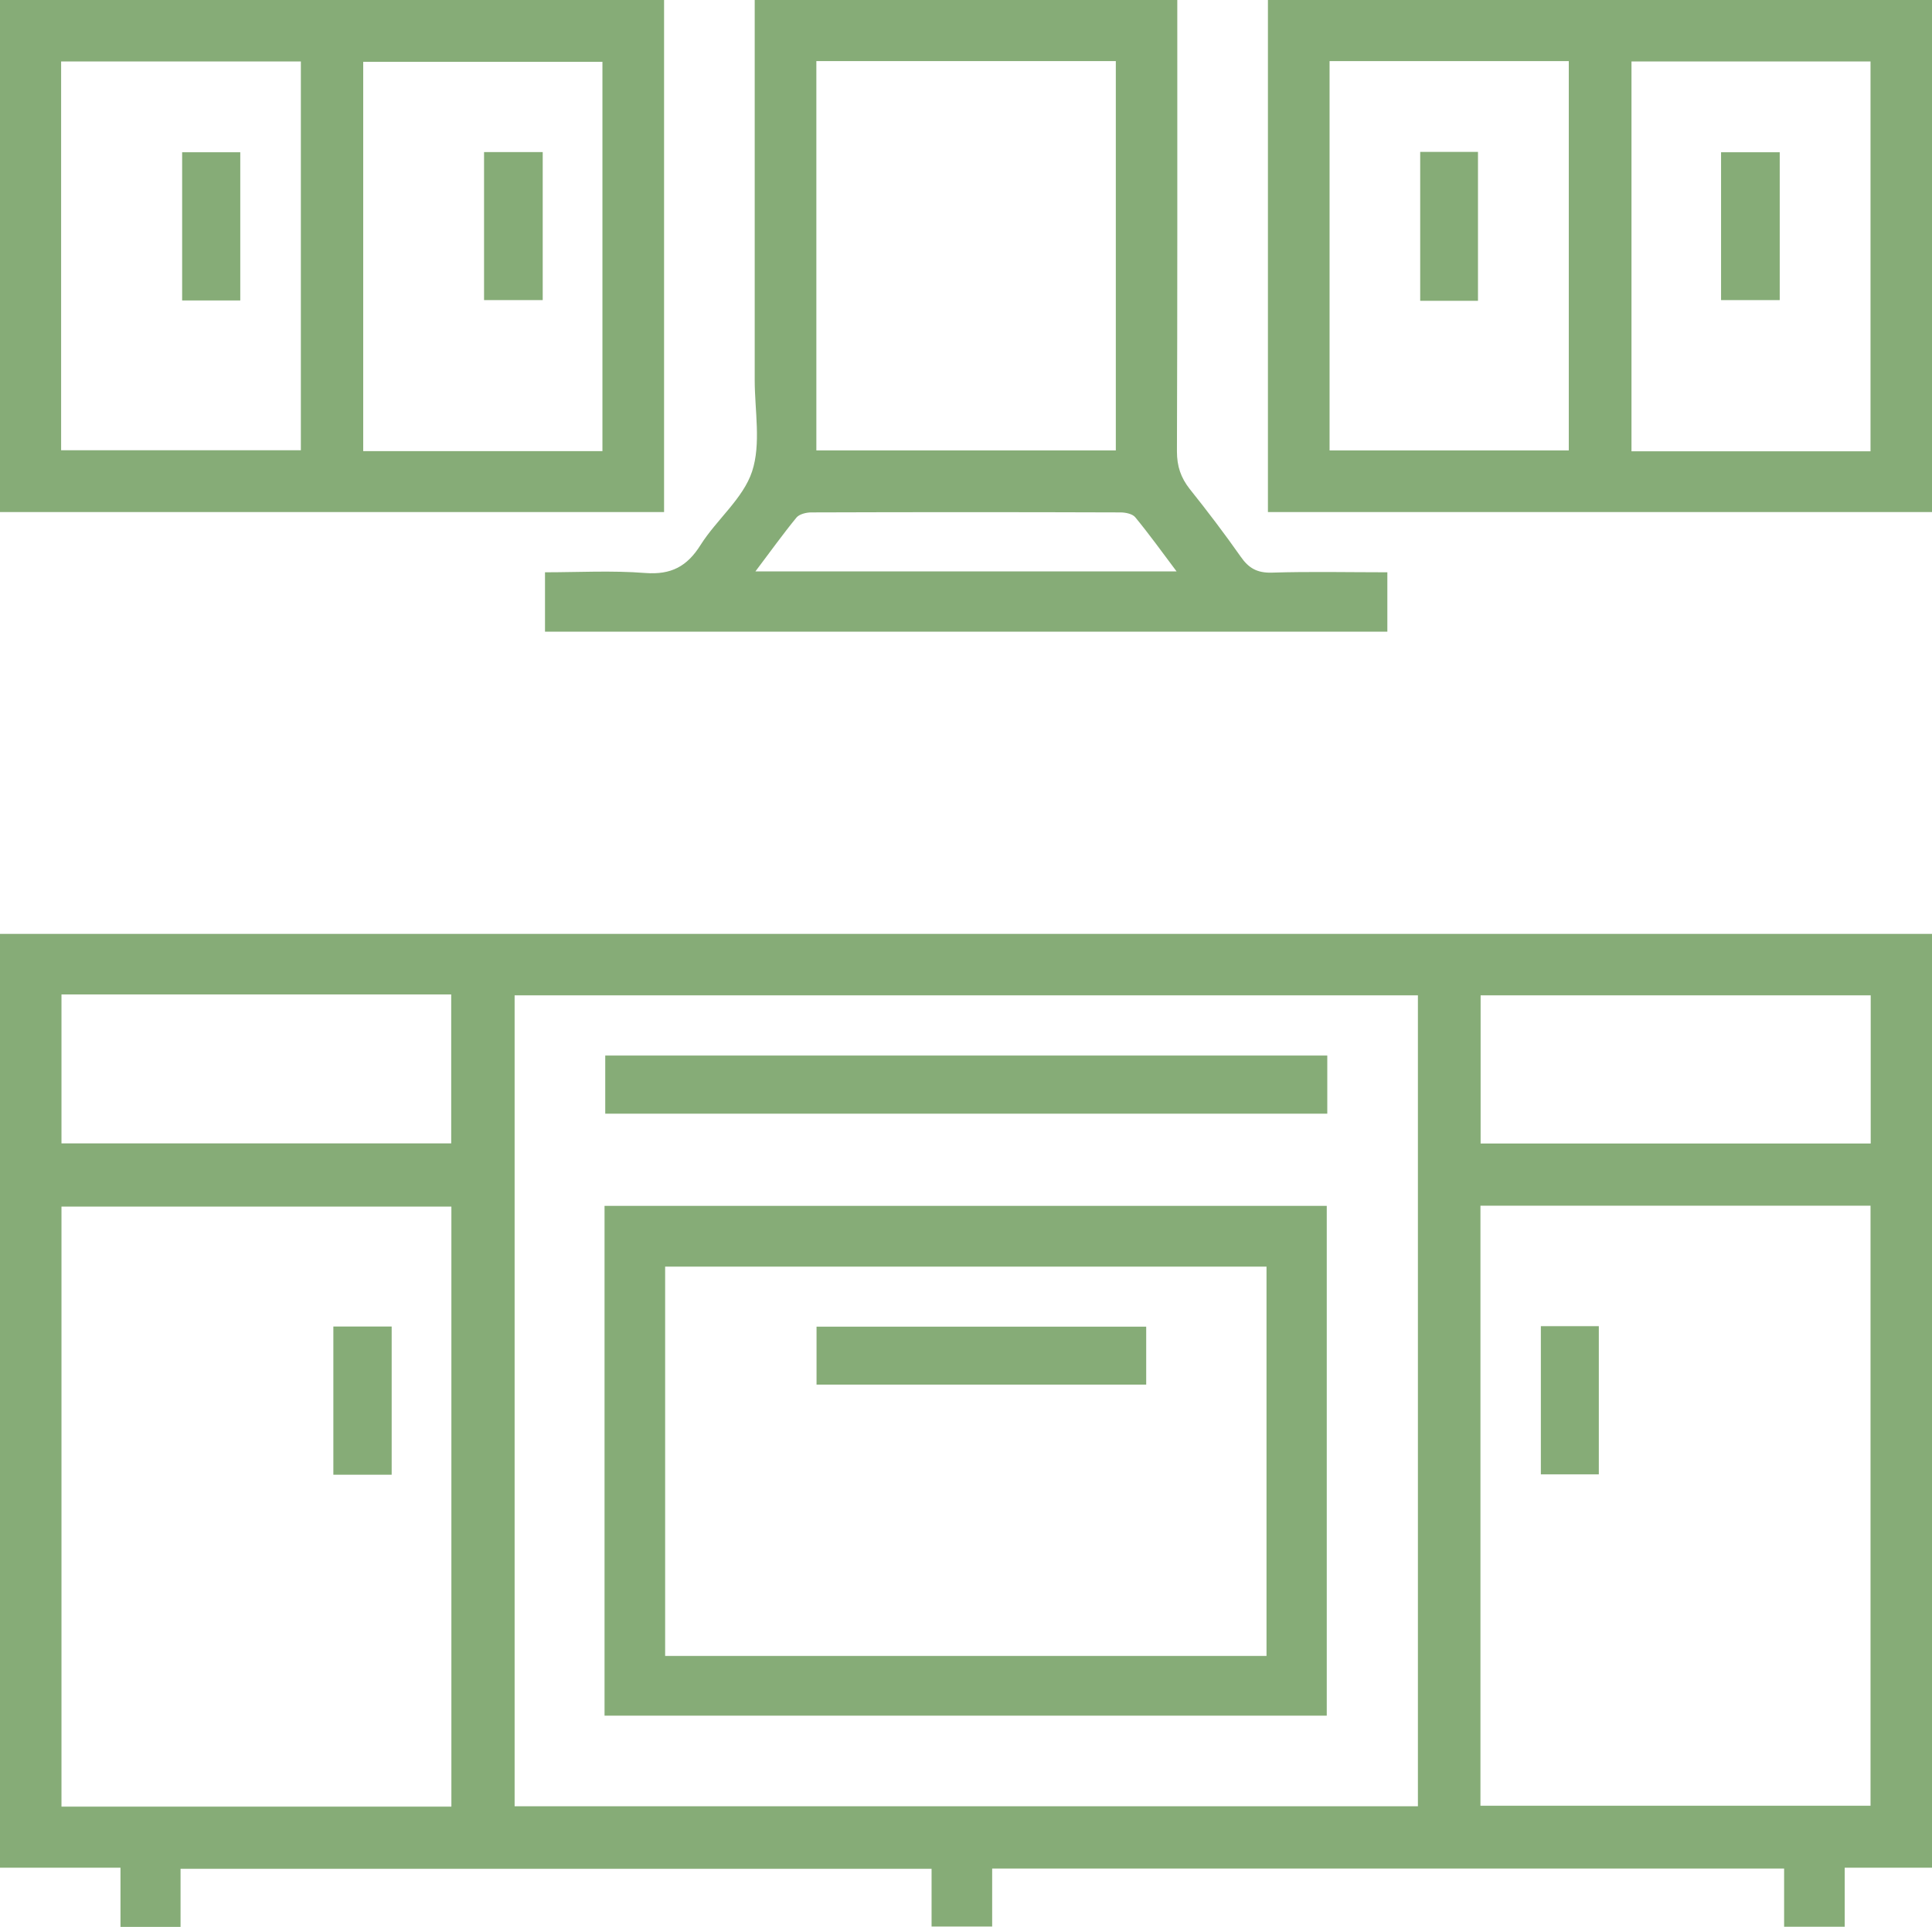
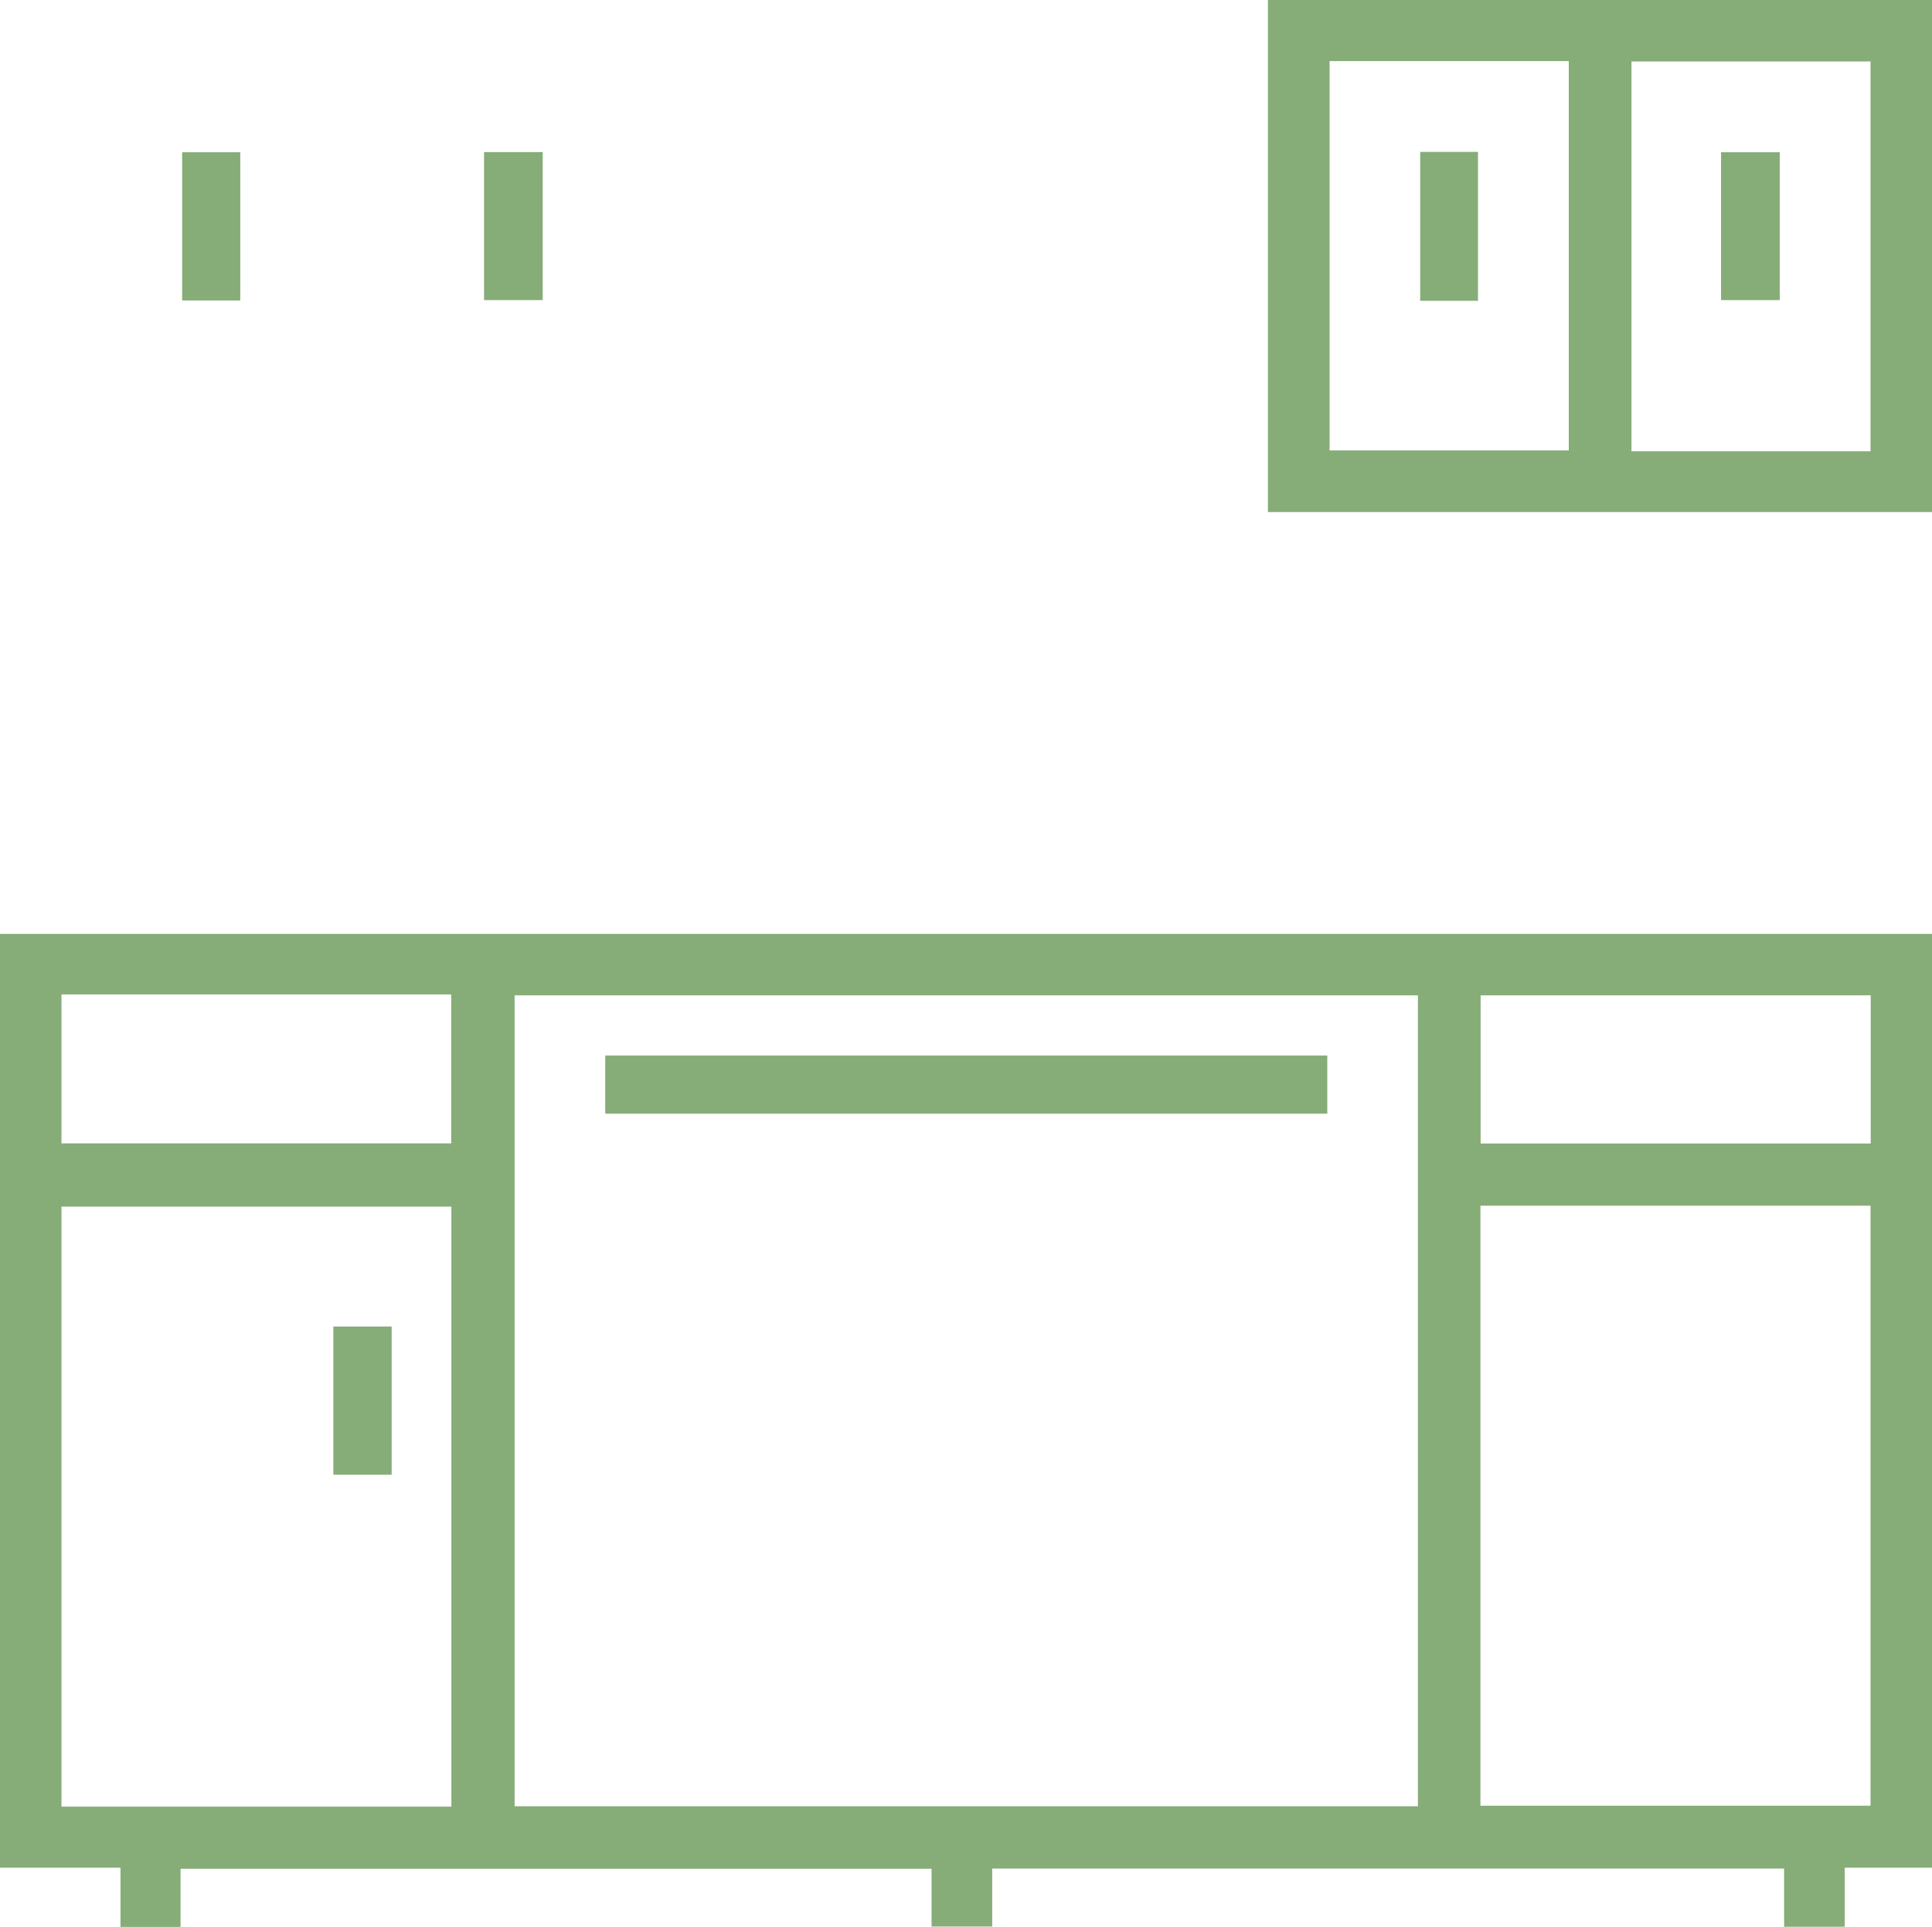
<svg xmlns="http://www.w3.org/2000/svg" id="Capa_1" viewBox="0 0 110 109.73">
  <defs>
    <style>
      .cls-1 {
        fill: #86ac77;
      }
    </style>
  </defs>
  <path class="cls-1" d="M0,53.18h110v53.18h-4.97v3.36h-3.45v-3.31h-45.09v3.3h-3.45v-3.29H10.28v3.32h-3.42v-3.38H0v-53.18ZM80.73,56.68H29.3v46.18h51.43v-46.18ZM25.7,102.88v-34.17H3.5v34.17h22.21ZM84.29,68.66v34.17h22.21v-34.17h-22.21ZM3.5,56.63v8.48h22.19v-8.48H3.5ZM106.51,56.68h-22.21v8.44h22.21v-8.44Z" />
-   <path class="cls-1" d="M67.03,0c0,8.57.01,17.14-.02,25.71,0,.84.22,1.49.73,2.14,1,1.25,1.98,2.54,2.9,3.85.45.65.93.93,1.76.91,2.17-.07,4.35-.02,6.59-.02v3.38H31.03v-3.38c1.88,0,3.81-.11,5.71.04,1.47.11,2.38-.37,3.15-1.6.91-1.44,2.42-2.64,2.93-4.18.52-1.58.15-3.46.15-5.21,0-7.21,0-14.43,0-21.64h24.06ZM46.48,3.48v22.17h17.05V3.48h-17.05ZM66.99,32.54c-.84-1.12-1.56-2.12-2.35-3.08-.16-.2-.56-.28-.85-.28-5.87-.02-11.73-.02-17.6,0-.29,0-.68.1-.84.29-.78.95-1.5,1.96-2.34,3.07h23.98Z" />
-   <path class="cls-1" d="M37.81,0v29.16H0V0h37.81ZM3.48,25.64h13.65V3.5H3.48v22.14ZM34.3,25.68V3.52h-13.62v22.17h13.62Z" />
  <path class="cls-1" d="M110,29.16h-37.81V0h37.81v29.16ZM75.7,3.48v22.17h13.62V3.48h-13.62ZM106.5,25.71V3.5h-13.61v22.2h13.61Z" />
-   <path class="cls-1" d="M34.42,97.7v-29.03h41.12v29.03h-41.12ZM72.11,94.3v-22.17h-34.24v22.17h34.24Z" />
  <path class="cls-1" d="M75.57,60.11v3.31h-41.11v-3.31h41.11Z" />
  <path class="cls-1" d="M22.3,75.54v8.44h-3.32v-8.44h3.32Z" />
-   <path class="cls-1" d="M87.73,75.52h3.3v8.44h-3.3v-8.44Z" />
  <path class="cls-1" d="M13.68,17.11h-3.31v-8.44h3.31v8.44Z" />
  <path class="cls-1" d="M30.9,8.66v8.43h-3.34v-8.43h3.34Z" />
  <path class="cls-1" d="M84.15,17.13h-3.29v-8.48h3.29v8.48Z" />
  <path class="cls-1" d="M97.99,17.09v-8.42h3.34v8.42h-3.34Z" />
-   <path class="cls-1" d="M65.26,75.55v3.3h-18.77v-3.3h18.77Z" />
</svg>